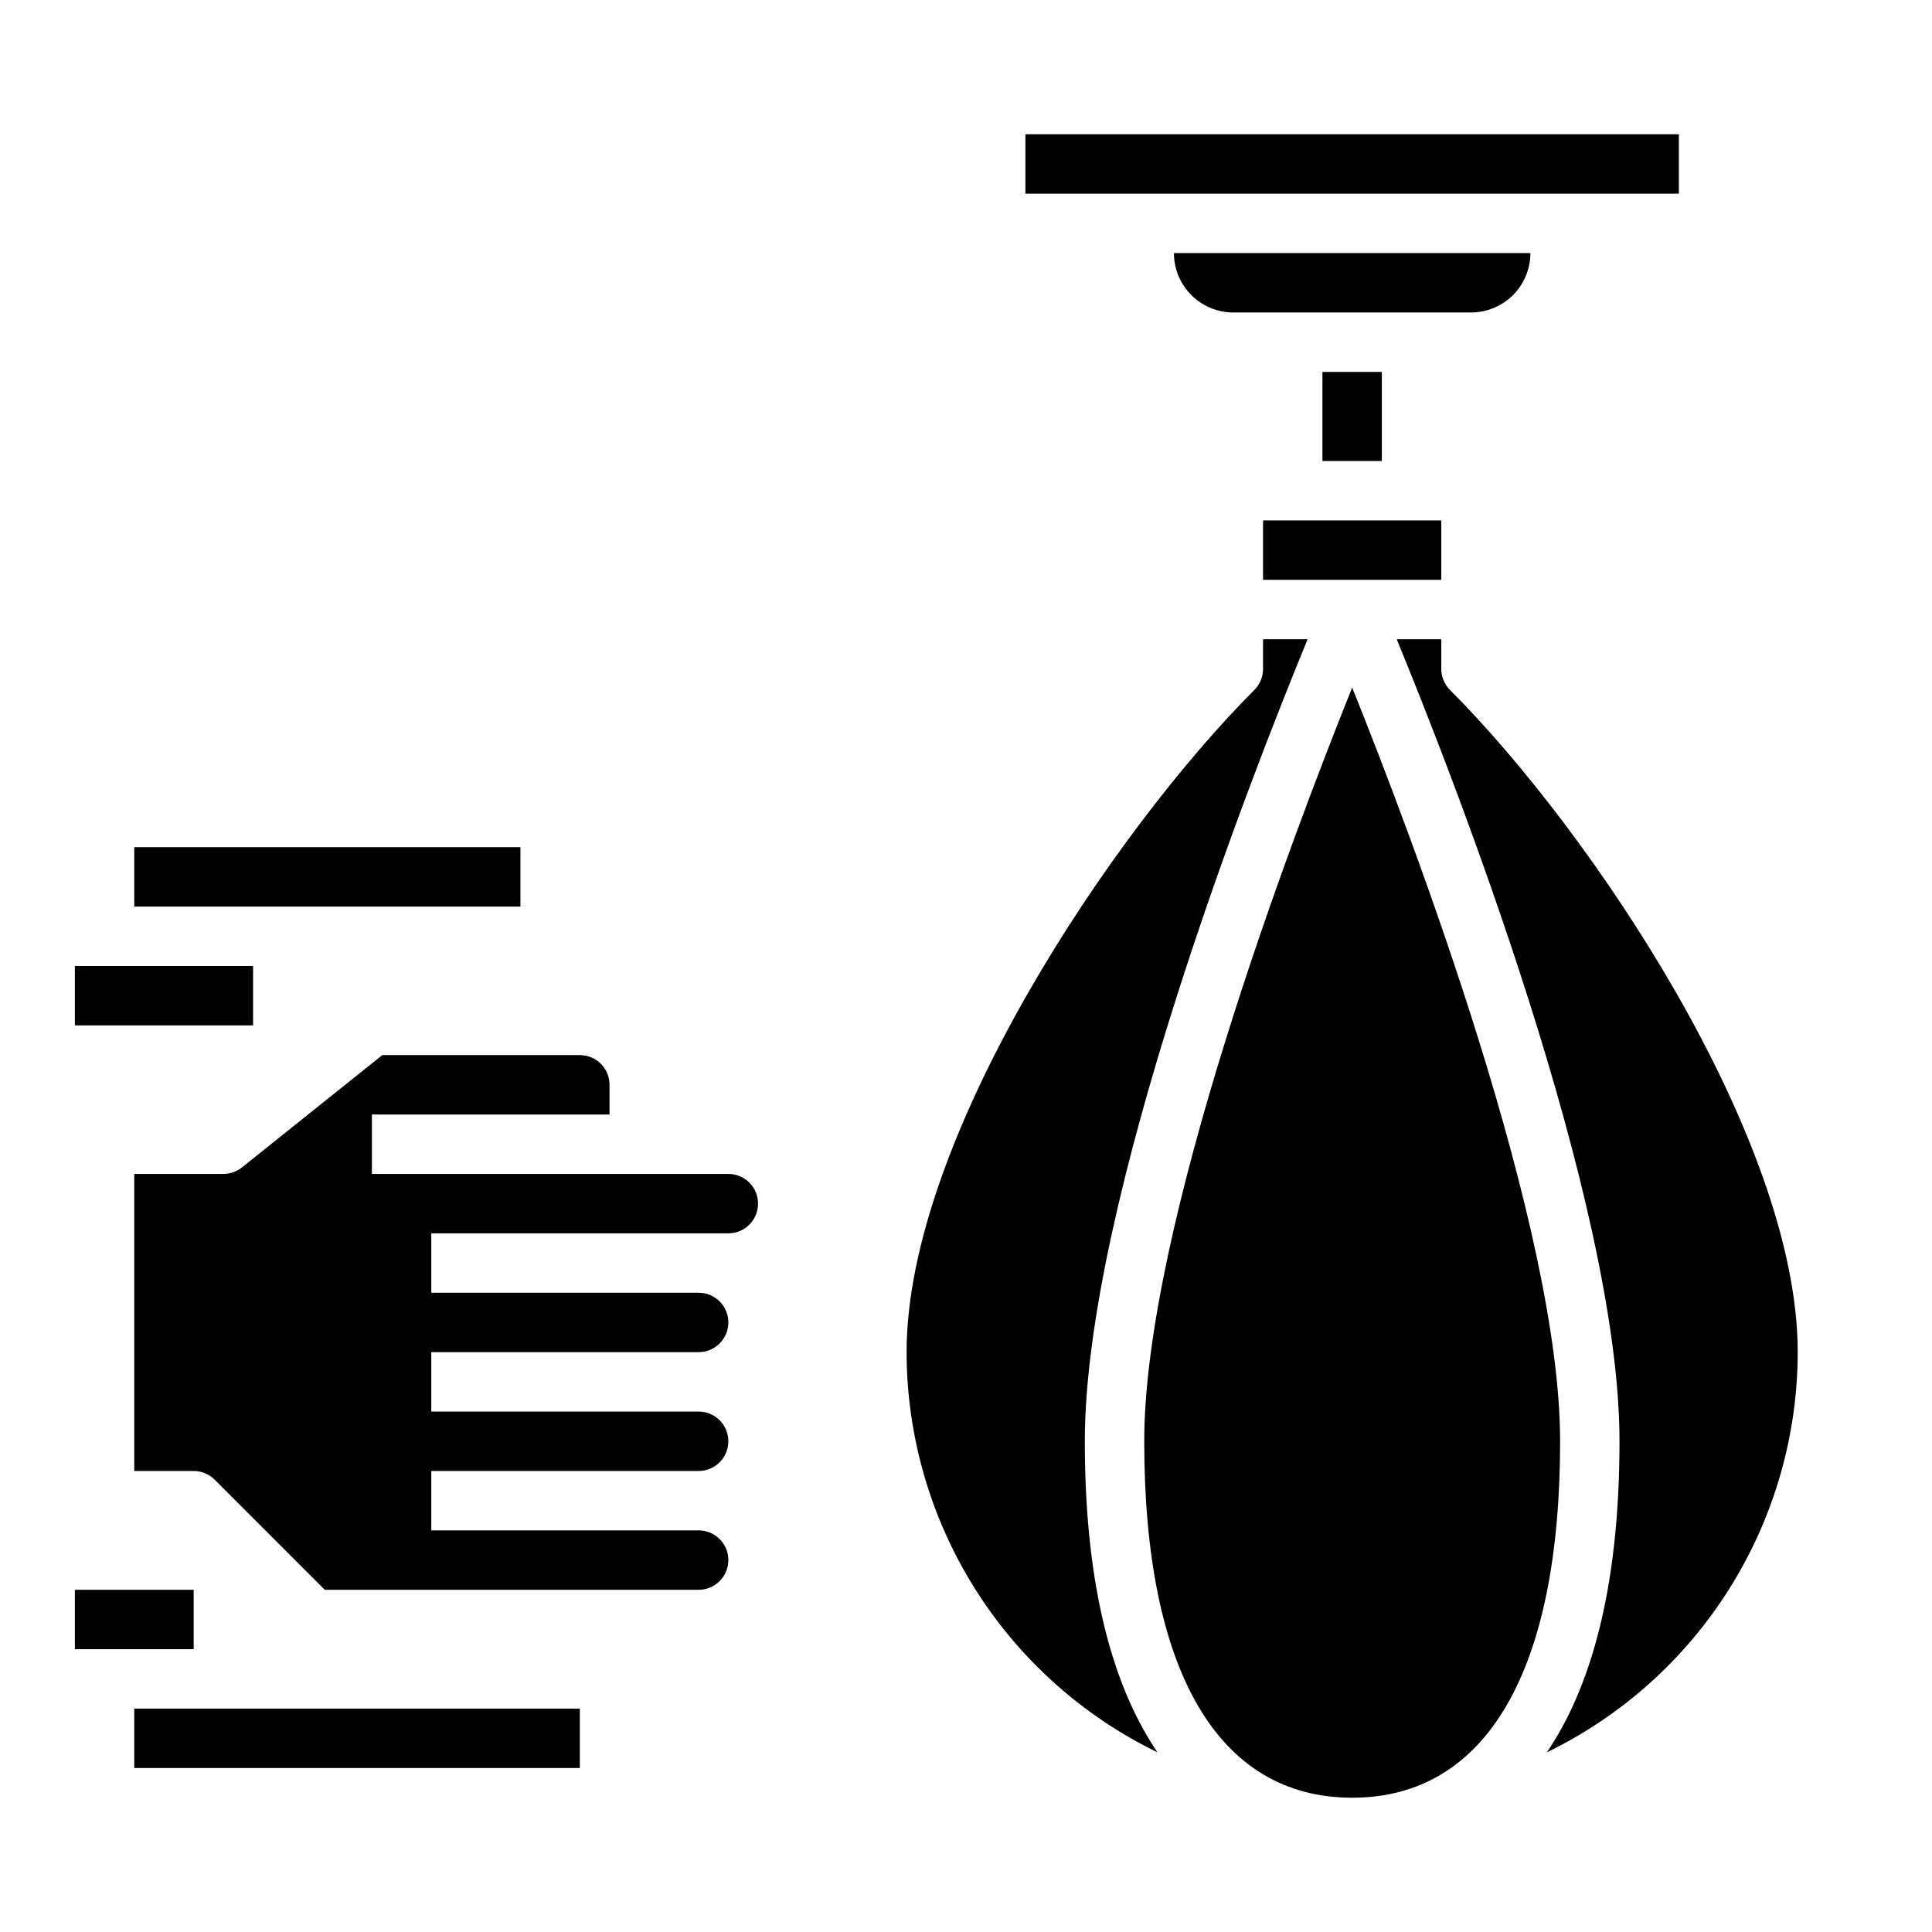
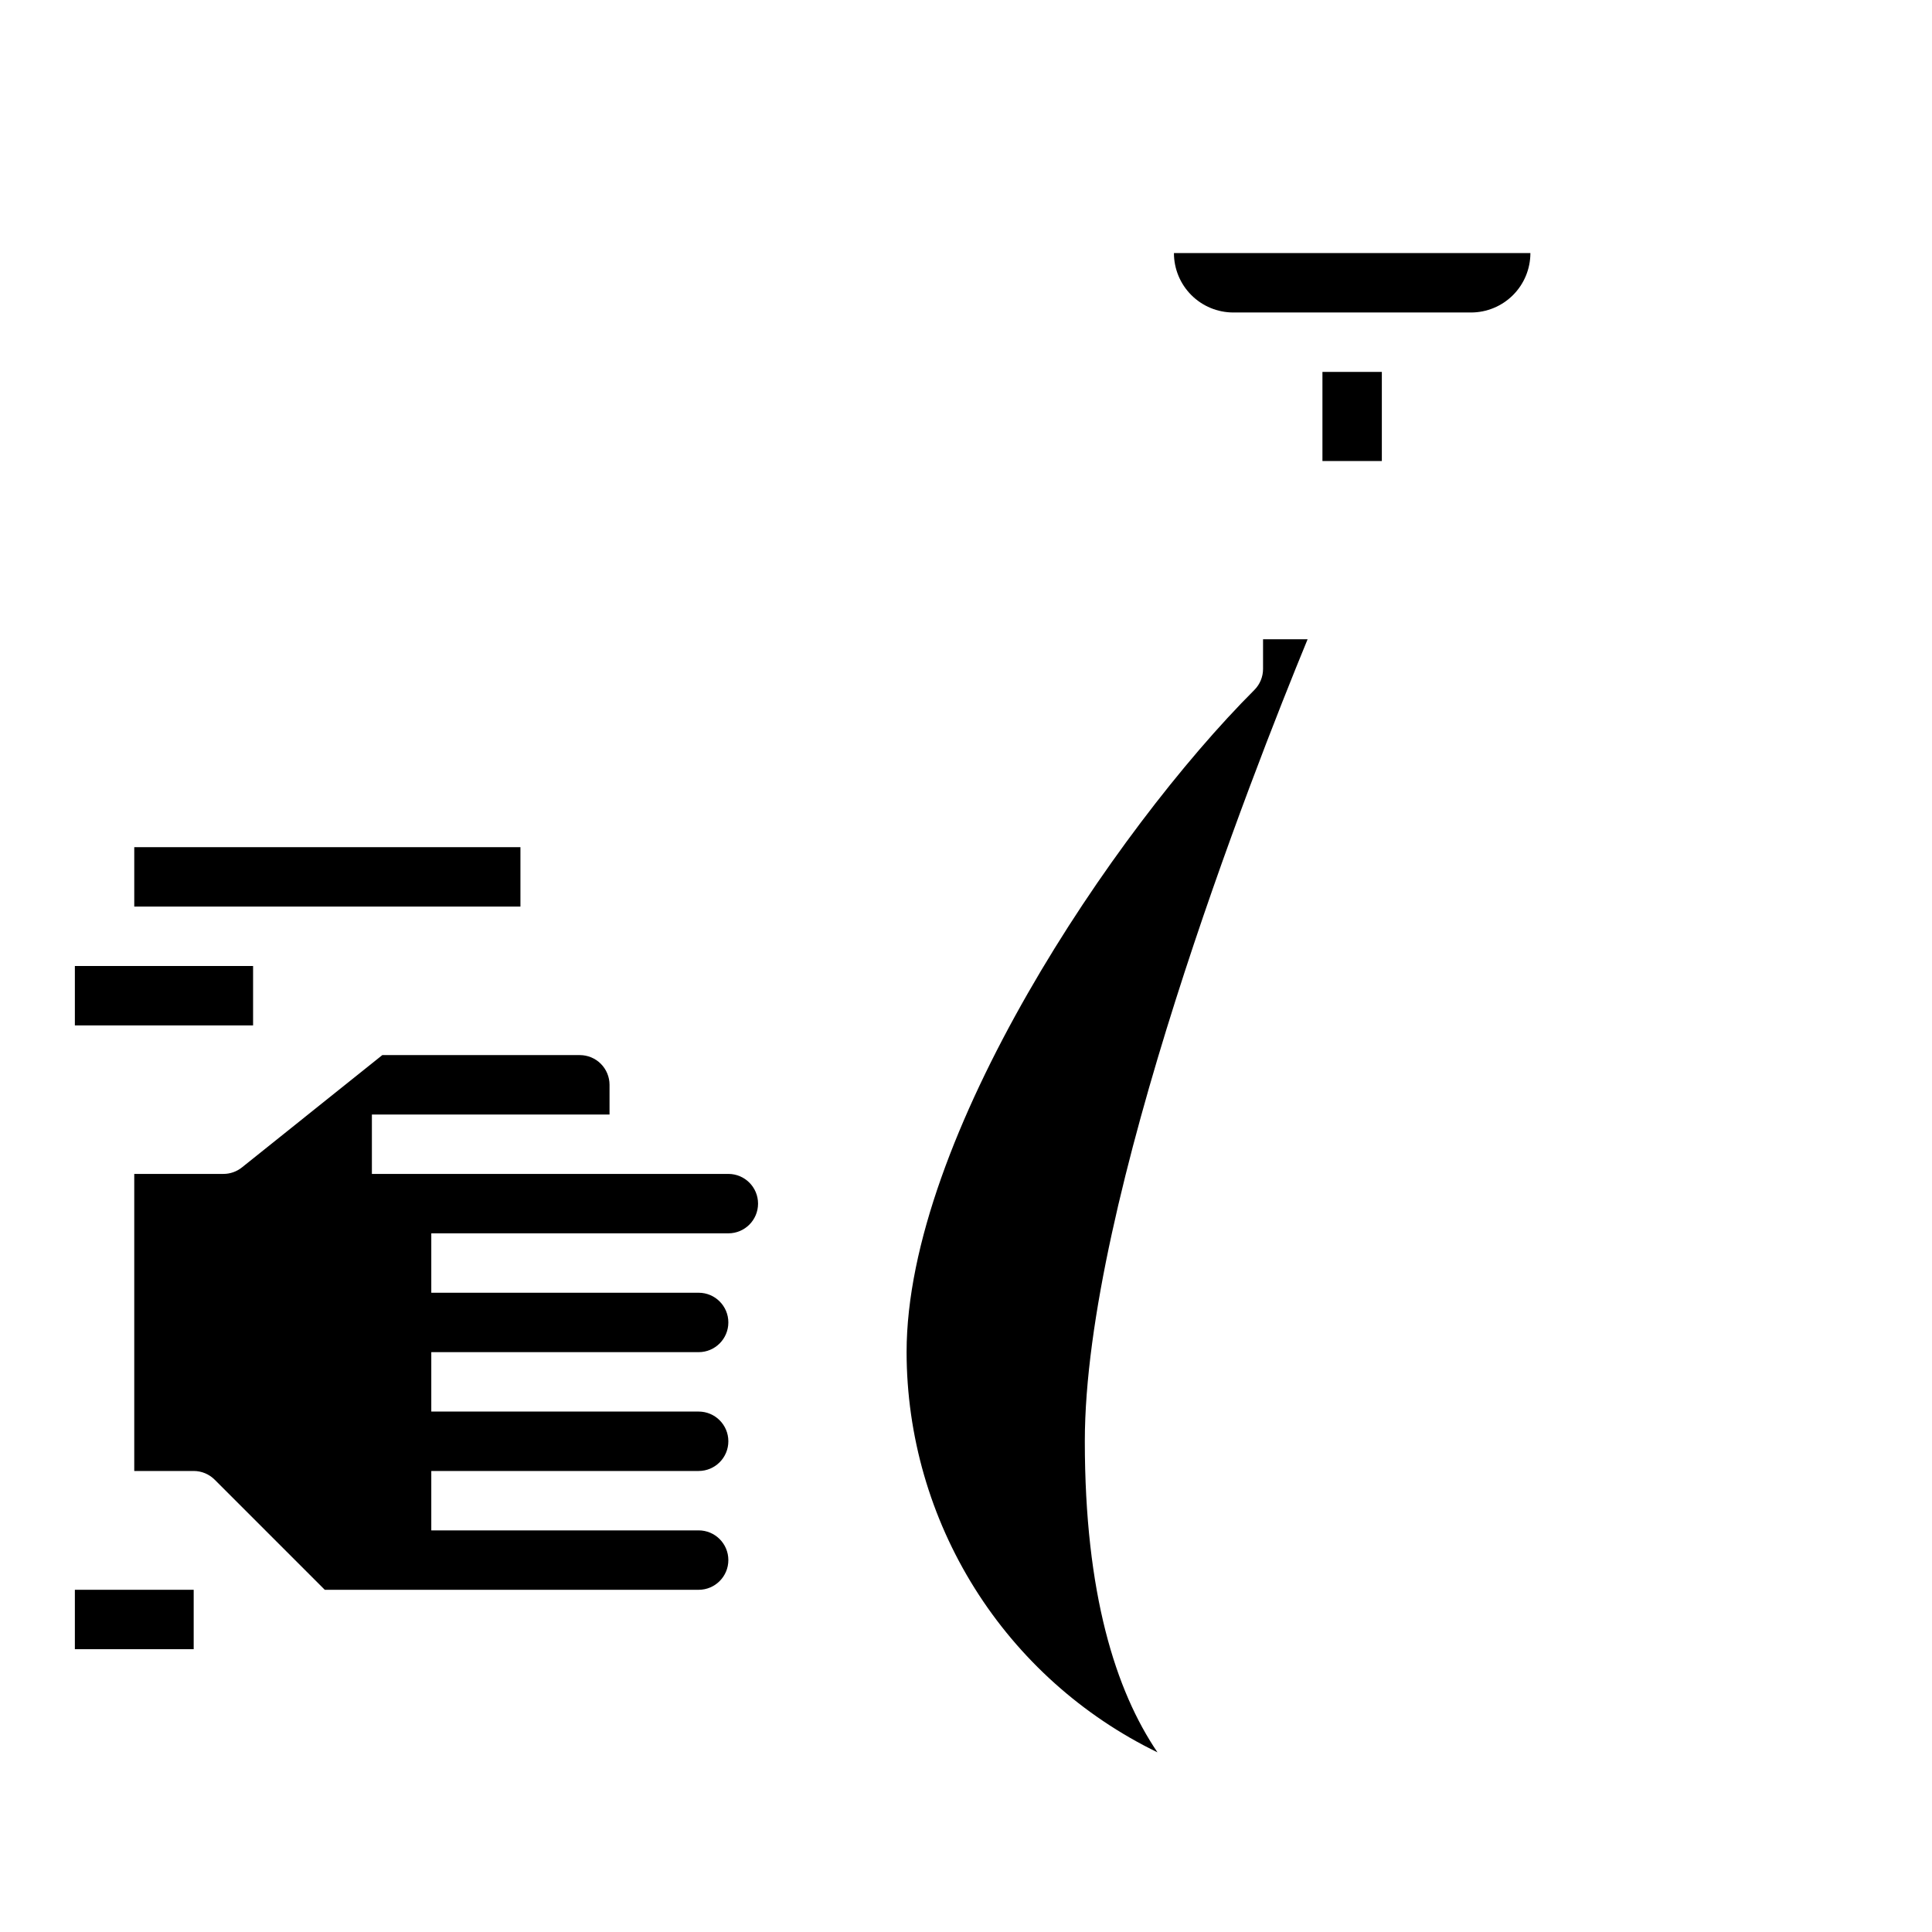
<svg xmlns="http://www.w3.org/2000/svg" fill="#000000" width="800px" height="800px" version="1.1" viewBox="144 144 512 512">
  <g>
    <path d="m337.02 455.1h-94.465v-15.742h62.977v-7.871c0-2.09-0.832-4.09-2.305-5.566-1.477-1.477-3.481-2.309-5.566-2.309h-52.344l-37.203 29.766c-1.395 1.117-3.133 1.727-4.918 1.723h-23.617v78.723h15.742c2.09 0 4.09 0.828 5.566 2.305l29.184 29.184h99.074c4.348 0 7.875-3.527 7.875-7.875s-3.527-7.871-7.875-7.871h-70.848v-15.742h70.848c4.348 0 7.875-3.527 7.875-7.875 0-4.348-3.527-7.871-7.875-7.871h-70.848v-15.742h70.848c4.348 0 7.875-3.527 7.875-7.875 0-4.348-3.527-7.871-7.875-7.871h-70.848v-15.742h78.723c4.348 0 7.871-3.523 7.871-7.871 0-4.348-3.523-7.875-7.871-7.875z" />
-     <path d="m502.34 326.21c-16.422 40.887-55.105 143.19-55.105 199.74 0 60.914 19.57 94.465 55.105 94.465 35.535 0 55.105-33.551 55.105-94.465-0.004-56.574-38.676-158.86-55.105-199.74z" />
    <path d="m549.57 211.07h-94.465c0 4.176 1.66 8.18 4.613 11.133s6.957 4.609 11.133 4.609h62.977c4.176 0 8.18-1.656 11.133-4.609s4.609-6.957 4.609-11.133z" />
-     <path d="m478.72 281.92h47.23v15.742h-47.23z" />
-     <path d="m415.74 179.58h173.18v15.742h-173.18z" />
    <path d="m494.46 242.56h15.742v23.617h-15.742z" />
    <path d="m490.53 313.41h-11.809v7.871c0 2.09-0.832 4.09-2.305 5.566-37.172 37.172-92.16 118.64-92.16 175.49 0.031 22.129 6.281 43.809 18.035 62.559 11.758 18.754 28.547 33.82 48.453 43.492-11.109-16.359-19.254-42.098-19.254-82.438 0-63.676 44.34-176.83 59.039-212.54z" />
-     <path d="m525.95 321.28v-7.871h-11.805c14.695 35.715 59.039 148.87 59.039 212.54 0 40.336-8.148 66.078-19.254 82.438 19.906-9.672 36.695-24.738 48.449-43.492 11.758-18.75 18.008-40.43 18.035-62.559 0-56.852-54.984-138.32-92.156-175.49-1.477-1.477-2.305-3.477-2.309-5.566z" />
-     <path d="m179.58 596.8h118.08v15.742h-118.08z" />
    <path d="m163.84 565.31h31.488v15.742h-31.488z" />
    <path d="m163.84 400h47.23v15.742h-47.23z" />
    <path d="m179.58 368.51h102.34v15.742h-102.34z" />
  </g>
</svg>